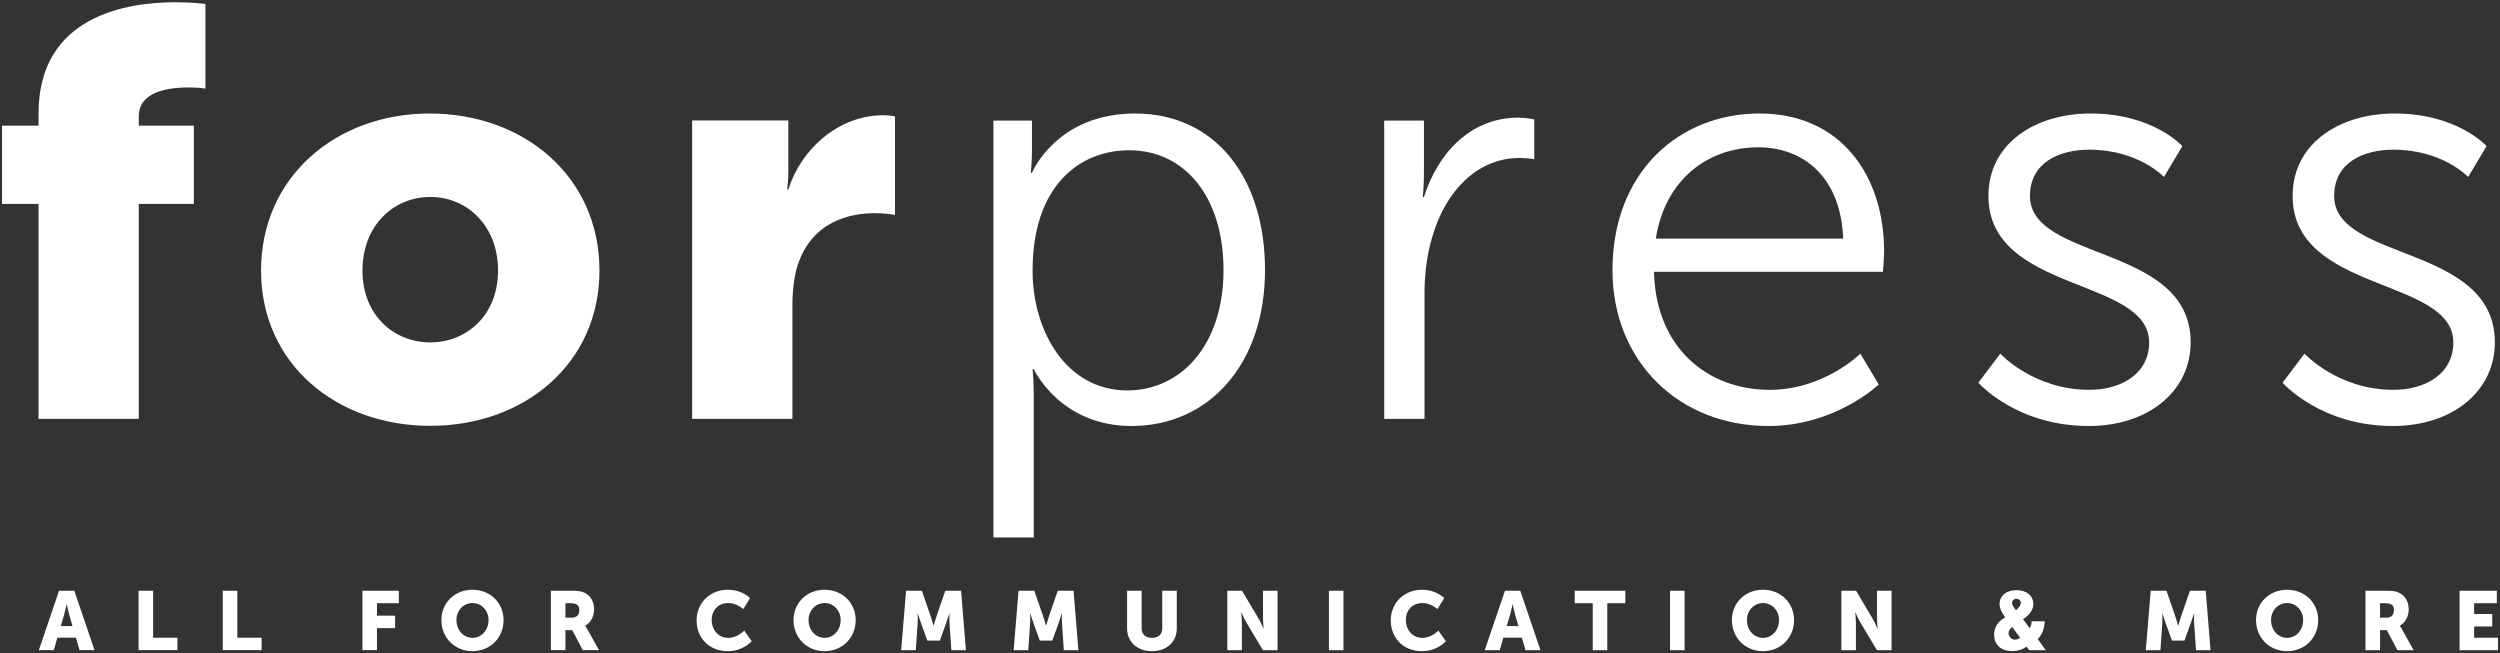
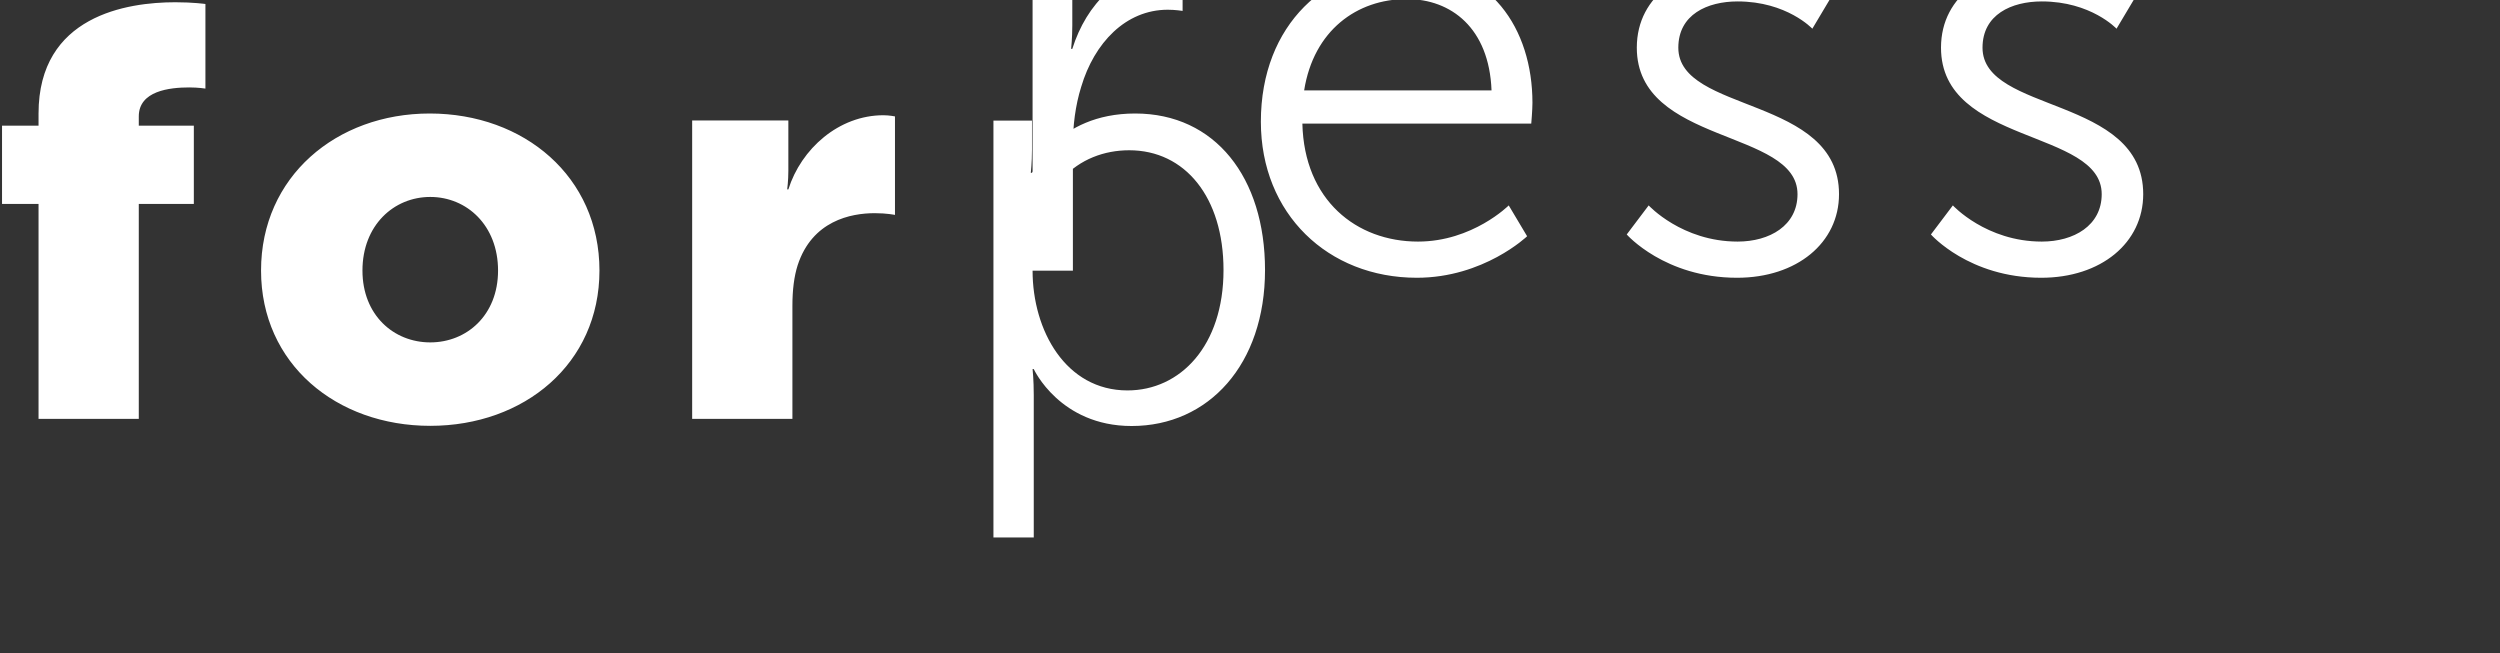
- <svg xmlns="http://www.w3.org/2000/svg" xmlns:ns1="http://www.serif.com/" width="100%" height="100%" viewBox="0 0 1232 322" version="1.1" xml:space="preserve" style="fill-rule:evenodd;clip-rule:evenodd;stroke-linejoin:round;stroke-miterlimit:2;">
+ <svg xmlns="http://www.w3.org/2000/svg" width="100%" height="100%" viewBox="0 0 1232 322" version="1.1" xml:space="preserve" style="fill-rule:evenodd;clip-rule:evenodd;stroke-linejoin:round;stroke-miterlimit:2;">
  <rect x="0" y="0" width="1232" height="322" fill="#333333" stroke="none" />
-   <rect id="Tavola-da-disegno1" ns1:id="Tavola da disegno1" x="0" y="0" width="1232" height="322" style="fill:none;" />
-   <path d="M18.99,206.427l49.403,0l0,-105.944l27.128,0l0,-38.551l-27.128,0l0,-4.569c0,-12.565 15.135,-14.278 24.844,-14.278c4.569,0 7.996,0.571 7.996,0.571l0,-41.692c0,0 -5.997,-0.857 -14.85,-0.857c-23.701,0 -67.393,6.568 -67.393,54.828l0,5.997l-17.99,0l0,38.551l17.99,0l0,105.944Zm109.654,-73.104c0,45.975 37.123,76.531 83.385,76.531c46.261,0 83.384,-30.556 83.384,-76.531c0,-46.262 -37.123,-77.388 -83.67,-77.388c-45.976,0 -83.099,31.126 -83.099,77.388m49.974,0c0,-22.274 15.42,-36.267 33.411,-36.267c17.99,0 33.41,13.993 33.41,36.267c0,21.988 -15.42,35.409 -33.41,35.409c-17.991,0 -33.411,-13.421 -33.411,-35.409m162.48,73.104l49.402,0l0,-55.685c0,-7.996 0.857,-14.564 2.57,-19.989c7.139,-21.989 26.272,-25.701 37.98,-25.701c5.997,0 9.995,0.857 9.995,0.857l0,-48.546c0,0 -2.856,-0.571 -5.711,-0.571c-21.989,0 -40.55,16.562 -46.833,36.552l-0.571,0c0,0 0.571,-4.284 0.571,-9.138l0,-24.844l-47.403,0l0,147.065Zm148.467,58.443l19.871,0l0,-70.133c0,-7.597 -0.584,-12.858 -0.584,-12.858l0.584,0c0,0 12.856,28.056 48.216,28.056c37.987,0 65.75,-30.393 65.75,-76.856c0,-45.588 -24.548,-77.147 -63.998,-77.147c-38.865,0 -50.846,29.222 -50.846,29.222l-0.584,0c0,0 0.584,-4.967 0.584,-11.396l0,-14.32l-18.993,0l0,205.432Zm19.287,-131.498c0,-41.789 23.083,-59.321 47.631,-59.321c27.469,0 46.463,23.084 46.463,59.028c0,37.404 -21.333,59.321 -47.34,59.321c-30.391,0 -46.754,-29.515 -46.754,-59.028m173.284,73.055l19.869,0l0,-61.952c0,-9.35 1.171,-19.287 4.092,-28.637c6.43,-21.624 21.918,-37.988 42.665,-37.988c3.798,0 7.306,0.584 7.306,0.584l0,-19.58c0,0 -3.798,-0.876 -7.891,-0.876c-23.086,0 -39.449,16.948 -46.463,39.157l-0.584,0c0,0 0.584,-5.258 0.584,-11.687l0,-26.01l-19.578,0l0,146.989Zm112.502,-73.348c0,45.295 33.023,76.856 76.856,76.856c33.02,0 54.353,-20.456 54.353,-20.456l-9.059,-15.198c0,0 -17.825,17.826 -44.71,17.826c-30.39,0 -56.107,-20.453 -56.985,-58.15l112.798,0c0,0 0.584,-6.723 0.584,-10.228c0,-36.529 -20.746,-67.797 -61.364,-67.797c-39.744,0 -72.473,28.931 -72.473,77.147m21.333,-15.489c4.677,-29.512 26.007,-45.001 50.555,-45.001c21.915,0 40.618,14.318 41.787,45.001l-92.342,0Zm158.967,71.011c0,0 18.703,21.334 54.354,21.334c29.513,0 50.262,-17.241 50.262,-41.205c0,-48.509 -79.193,-39.743 -79.193,-72.18c0,-16.363 14.32,-22.792 29.222,-22.792c24.254,0 36.822,13.442 36.822,13.442l9.057,-15.195c0,0 -14.318,-16.073 -45.295,-16.073c-26.591,0 -50.262,14.318 -50.262,40.618c0,47.925 79.193,40.034 79.193,72.18c0,15.488 -13.733,23.377 -29.515,23.377c-27.469,0 -43.833,-17.826 -43.833,-17.826l-10.812,14.32Zm149.908,0c0,0 18.703,21.334 54.354,21.334c29.515,0 50.261,-17.241 50.261,-41.205c0,-48.509 -79.192,-39.743 -79.192,-72.18c0,-16.363 14.32,-22.792 29.221,-22.792c24.255,0 36.822,13.442 36.822,13.442l9.06,-15.195c0,0 -14.32,-16.073 -45.295,-16.073c-26.594,0 -50.264,14.318 -50.264,40.618c0,47.925 79.193,40.034 79.193,72.18c0,15.488 -13.734,23.377 -29.516,23.377c-27.466,0 -43.832,-17.826 -43.832,-17.826l-10.812,14.32Z" style="fill:#fff;fill-rule:nonzero;" />
-   <path d="M39.209,320.401l7.372,0l-9.953,-29.285l-7.535,0l-9.952,29.285l7.372,0l1.76,-6.144l9.133,0l1.803,6.144Zm-6.306,-22.607c0,0 0.655,3.196 1.186,5.038l1.638,5.695l-5.774,0l1.679,-5.695c0.532,-1.842 1.187,-5.038 1.187,-5.038l0.084,0Zm35.394,22.607l19.125,0l0,-6.139l-11.963,0l0,-23.146l-7.162,0l0,29.285Zm41.493,0l19.125,0l0,-6.139l-11.96,0l0,-23.146l-7.165,0l0,29.285Zm68.818,0l7.165,0l0,-10.854l8.929,0l0,-6.141l-8.929,0l0,-6.149l10.773,0l0,-6.141l-17.938,0l0,29.285Zm38.915,-14.826c0,8.603 6.469,15.318 15.318,15.318c8.85,0 15.319,-6.715 15.319,-15.318c0,-8.399 -6.469,-14.949 -15.319,-14.949c-8.849,0 -15.318,6.55 -15.318,14.949m7.409,0c0,-4.794 3.526,-8.399 7.909,-8.399c4.386,0 7.91,3.605 7.91,8.399c0,4.999 -3.524,8.768 -7.91,8.768c-4.383,0 -7.909,-3.769 -7.909,-8.768m46.542,14.826l7.162,0l0,-9.872l3.362,0l5.203,9.872l7.985,0l-5.693,-10.241c-0.694,-1.229 -1.106,-1.761 -1.106,-1.761l0,-0.081c2.908,-1.473 4.381,-4.873 4.381,-7.988c0,-4.26 -2.088,-7.249 -5.402,-8.517c-1.271,-0.493 -2.704,-0.697 -5.696,-0.697l-10.196,0l0,29.285Zm7.162,-16.013l0,-7.131l2.418,0c3.608,0 4.428,1.31 4.428,3.524c0,2.336 -1.436,3.607 -3.731,3.607l-3.115,0Zm64.645,1.31c0,8.685 6.18,15.195 15.358,15.195c7.657,0 11.797,-4.912 11.797,-4.912l-3.689,-5.245c0,0 -3.359,3.607 -7.781,3.607c-5.407,0 -8.276,-4.466 -8.276,-8.81c0,-4.221 2.664,-8.357 8.276,-8.357c4.056,0 7.33,2.989 7.33,2.989l3.32,-5.405c0,0 -3.728,-4.134 -10.977,-4.134c-8.808,0 -15.358,6.55 -15.358,15.072m47.762,-0.123c0,8.603 6.469,15.318 15.319,15.318c8.849,0 15.318,-6.715 15.318,-15.318c0,-8.399 -6.469,-14.949 -15.318,-14.949c-8.85,0 -15.319,6.55 -15.319,14.949m7.409,0c0,-4.794 3.524,-8.399 7.91,-8.399c4.385,0 7.909,3.605 7.909,8.399c0,4.999 -3.524,8.768 -7.909,8.768c-4.386,0 -7.91,-3.769 -7.91,-8.768m45.638,14.826l7.21,0l0.901,-13.189c0.163,-2.211 0,-4.915 0,-4.915l0.081,0c0,0 0.983,3.074 1.638,4.915l3.073,8.478l6.143,0l3.071,-8.478c0.655,-1.841 1.64,-4.915 1.64,-4.915l0.081,0c0,0 -0.165,2.704 0,4.915l0.901,13.189l7.168,0l-2.376,-29.285l-7.781,0l-4.26,12.371c-0.655,1.884 -1.475,4.831 -1.475,4.831l-0.081,0c0,0 -0.82,-2.947 -1.475,-4.831l-4.26,-12.371l-7.781,0l-2.418,29.285Zm55.426,0l7.207,0l0.901,-13.189c0.165,-2.211 0,-4.915 0,-4.915l0.081,0c0,0 0.983,3.074 1.64,4.915l3.071,8.478l6.143,0l3.073,-8.478c0.655,-1.841 1.638,-4.915 1.638,-4.915l0.081,0c0,0 -0.163,2.704 0,4.915l0.901,13.189l7.168,0l-2.376,-29.285l-7.781,0l-4.26,12.371c-0.655,1.884 -1.475,4.831 -1.475,4.831l-0.081,0c0,0 -0.82,-2.947 -1.475,-4.831l-4.26,-12.371l-7.781,0l-2.415,29.285Zm55.912,-10.768c0,6.594 4.831,11.26 12.287,11.26c7.375,0 12.206,-4.666 12.206,-11.26l0,-18.517l-7.165,0l0,18.517c0,3.07 -2.007,4.71 -5.08,4.71c-3.076,0 -5.082,-1.64 -5.082,-4.71l0,-18.517l-7.166,0l0,18.517Zm49.403,10.768l7.162,0l0,-13.639c0,-1.842 -0.327,-4.996 -0.327,-4.996l0.084,0c0,0 1.31,3.07 2.457,4.996l8.156,13.639l7.204,0l0,-29.285l-7.162,0l0,13.681c0,1.842 0.327,4.996 0.327,4.996l-0.081,0c0,0 -1.313,-3.071 -2.46,-4.996l-8.114,-13.681l-7.246,0l0,29.285Zm50.057,0l7.163,0l0,-29.285l-7.163,0l0,29.285Zm30.477,-14.703c0,8.685 6.18,15.195 15.355,15.195c7.66,0 11.797,-4.912 11.797,-4.912l-3.686,-5.245c0,0 -3.359,3.607 -7.784,3.607c-5.407,0 -8.273,-4.466 -8.273,-8.81c0,-4.221 2.661,-8.357 8.273,-8.357c4.056,0 7.333,2.989 7.333,2.989l3.317,-5.405c0,0 -3.726,-4.134 -10.977,-4.134c-8.806,0 -15.355,6.55 -15.355,15.072m66.397,14.703l7.372,0l-9.952,-29.285l-7.538,0l-9.953,29.285l7.373,0l1.763,-6.144l9.133,0l1.802,6.144Zm-6.308,-22.607c0,0 0.654,3.196 1.186,5.038l1.64,5.695l-5.774,0l1.68,-5.695c0.531,-1.842 1.186,-5.038 1.186,-5.038l0.082,0Zm39.449,22.607l7.165,0l0,-23.144l8.89,0l0,-6.141l-24.944,0l0,6.141l8.889,0l0,23.144Zm38.095,0l7.163,0l0,-29.285l-7.163,0l0,29.285Zm30.477,-14.826c0,8.603 6.468,15.318 15.318,15.318c8.85,0 15.318,-6.715 15.318,-15.318c0,-8.399 -6.468,-14.949 -15.318,-14.949c-8.85,0 -15.318,6.55 -15.318,14.949m7.409,0c0,-4.794 3.524,-8.399 7.909,-8.399c4.386,0 7.91,3.605 7.91,8.399c0,4.999 -3.524,8.768 -7.91,8.768c-4.385,0 -7.909,-3.769 -7.909,-8.768m46.539,14.826l7.165,0l0,-13.639c0,-1.842 -0.327,-4.996 -0.327,-4.996l0.081,0c0,0 1.31,3.07 2.457,4.996l8.156,13.639l7.204,0l0,-29.285l-7.162,0l0,13.681c0,1.842 0.327,4.996 0.327,4.996l-0.081,0c0,0 -1.312,-3.071 -2.46,-4.996l-8.114,-13.681l-7.246,0l0,29.285Zm82.842,-9.932c-0.301,0.534 -0.451,1.019 -0.451,1.454c0,0.466 0.087,0.901 0.265,1.312c0.178,0.409 0.417,0.765 0.718,1.064c0.301,0.301 0.634,0.534 1.003,0.697c0.37,0.165 0.757,0.246 1.169,0.246c0.435,0 0.893,-0.102 1.372,-0.306c0.477,-0.207 0.865,-0.433 1.166,-0.676l-3.89,-5.285c-0.603,0.464 -1.053,0.962 -1.352,1.494m1.719,-11.858c0.301,0.545 0.793,1.255 1.475,2.13c0.901,-0.82 1.53,-1.517 1.886,-2.09c0.354,-0.574 0.532,-1.077 0.532,-1.515c0,-0.6 -0.205,-1.092 -0.616,-1.475c-0.409,-0.382 -0.927,-0.573 -1.556,-0.573c-0.629,0 -1.148,0.191 -1.556,0.573c-0.409,0.383 -0.616,0.875 -0.616,1.475c0,0.438 0.152,0.928 0.451,1.475m8.029,21.792l-1.27,-1.721c-0.545,0.327 -1.08,0.629 -1.596,0.901c-0.521,0.275 -1.061,0.501 -1.619,0.676c-0.56,0.178 -1.152,0.322 -1.781,0.43c-0.629,0.11 -1.326,0.165 -2.091,0.165c-1.229,0 -2.381,-0.157 -3.461,-0.472c-1.079,-0.314 -2.027,-0.804 -2.847,-1.475c-0.818,-0.668 -1.468,-1.514 -1.944,-2.538c-0.48,-1.025 -0.718,-2.232 -0.718,-3.626c0,-1.721 0.443,-3.312 1.331,-4.771c0.888,-1.462 2.274,-2.698 4.157,-3.71c-0.736,-1.008 -1.386,-2.08 -1.944,-3.214c-0.56,-1.132 -0.841,-2.274 -0.841,-3.422c0,-1.008 0.2,-1.931 0.595,-2.764c0.396,-0.833 0.956,-1.548 1.679,-2.151c0.724,-0.6 1.591,-1.063 2.602,-1.391c1.009,-0.33 2.143,-0.492 3.401,-0.492c1.281,0 2.436,0.162 3.46,0.492c1.025,0.328 1.897,0.791 2.62,1.391c0.726,0.603 1.284,1.318 1.682,2.151c0.396,0.833 0.592,1.756 0.592,2.764c0,1.423 -0.437,2.767 -1.31,4.037c-0.875,1.268 -2.13,2.424 -3.77,3.461l3.32,4.464c0.298,-0.489 0.524,-1.029 0.676,-1.616c0.149,-0.589 0.251,-1.195 0.306,-1.823l6.39,0c-0.081,1.637 -0.383,3.222 -0.901,4.749c-0.519,1.53 -1.365,2.869 -2.539,4.017l3.932,5.488l-8.111,0Zm57.43,-0.002l7.207,0l0.902,-13.189c0.165,-2.211 0,-4.915 0,-4.915l0.083,0c0,0 0.983,3.074 1.638,4.915l3.07,8.478l6.144,0l3.073,-8.478c0.655,-1.841 1.637,-4.915 1.637,-4.915l0.081,0c0,0 -0.162,2.704 0,4.915l0.902,13.189l7.168,0l-2.377,-29.285l-7.781,0l-4.259,12.371c-0.655,1.884 -1.473,4.831 -1.473,4.831l-0.084,0c0,0 -0.817,-2.947 -1.475,-4.831l-4.257,-12.371l-7.783,0l-2.416,29.285Zm54.317,-14.826c0,8.603 6.469,15.318 15.319,15.318c8.849,0 15.318,-6.715 15.318,-15.318c0,-8.399 -6.469,-14.949 -15.318,-14.949c-8.85,0 -15.319,6.55 -15.319,14.949m7.409,0c0,-4.794 3.524,-8.399 7.91,-8.399c4.383,0 7.906,3.605 7.906,8.399c0,4.999 -3.523,8.768 -7.906,8.768c-4.386,0 -7.91,-3.769 -7.91,-8.768m46.539,14.826l7.165,0l0,-9.872l3.362,0l5.203,9.872l7.982,0l-5.69,-10.241c-0.697,-1.229 -1.105,-1.761 -1.105,-1.761l0,-0.081c2.905,-1.473 4.38,-4.873 4.38,-7.988c0,-4.26 -2.088,-7.249 -5.405,-8.517c-1.268,-0.493 -2.701,-0.697 -5.695,-0.697l-10.197,0l0,29.285Zm7.165,-16.013l0,-7.131l2.419,0c3.607,0 4.427,1.31 4.427,3.524c0,2.336 -1.436,3.607 -3.731,3.607l-3.115,0Zm39.206,16.013l18.921,0l0,-6.139l-11.758,0l0,-5.535l8.931,0l0,-6.141l-8.931,0l0,-5.329l11.184,0l0,-6.141l-18.347,0l0,29.285Z" style="fill:#fff;fill-rule:nonzero;" />
+   <path d="M18.99,206.427l49.403,0l0,-105.944l27.128,0l0,-38.551l-27.128,0l0,-4.569c0,-12.565 15.135,-14.278 24.844,-14.278c4.569,0 7.996,0.571 7.996,0.571l0,-41.692c0,0 -5.997,-0.857 -14.85,-0.857c-23.701,0 -67.393,6.568 -67.393,54.828l0,5.997l-17.99,0l0,38.551l17.99,0l0,105.944Zm109.654,-73.104c0,45.975 37.123,76.531 83.385,76.531c46.261,0 83.384,-30.556 83.384,-76.531c0,-46.262 -37.123,-77.388 -83.67,-77.388c-45.976,0 -83.099,31.126 -83.099,77.388m49.974,0c0,-22.274 15.42,-36.267 33.411,-36.267c17.99,0 33.41,13.993 33.41,36.267c0,21.988 -15.42,35.409 -33.41,35.409c-17.991,0 -33.411,-13.421 -33.411,-35.409m162.48,73.104l49.402,0l0,-55.685c0,-7.996 0.857,-14.564 2.57,-19.989c7.139,-21.989 26.272,-25.701 37.98,-25.701c5.997,0 9.995,0.857 9.995,0.857l0,-48.546c0,0 -2.856,-0.571 -5.711,-0.571c-21.989,0 -40.55,16.562 -46.833,36.552l-0.571,0c0,0 0.571,-4.284 0.571,-9.138l0,-24.844l-47.403,0l0,147.065Zm148.467,58.443l19.871,0l0,-70.133c0,-7.597 -0.584,-12.858 -0.584,-12.858l0.584,0c0,0 12.856,28.056 48.216,28.056c37.987,0 65.75,-30.393 65.75,-76.856c0,-45.588 -24.548,-77.147 -63.998,-77.147c-38.865,0 -50.846,29.222 -50.846,29.222l-0.584,0c0,0 0.584,-4.967 0.584,-11.396l0,-14.32l-18.993,0l0,205.432Zm19.287,-131.498c0,-41.789 23.083,-59.321 47.631,-59.321c27.469,0 46.463,23.084 46.463,59.028c0,37.404 -21.333,59.321 -47.34,59.321c-30.391,0 -46.754,-29.515 -46.754,-59.028l19.869,0l0,-61.952c0,-9.35 1.171,-19.287 4.092,-28.637c6.43,-21.624 21.918,-37.988 42.665,-37.988c3.798,0 7.306,0.584 7.306,0.584l0,-19.58c0,0 -3.798,-0.876 -7.891,-0.876c-23.086,0 -39.449,16.948 -46.463,39.157l-0.584,0c0,0 0.584,-5.258 0.584,-11.687l0,-26.01l-19.578,0l0,146.989Zm112.502,-73.348c0,45.295 33.023,76.856 76.856,76.856c33.02,0 54.353,-20.456 54.353,-20.456l-9.059,-15.198c0,0 -17.825,17.826 -44.71,17.826c-30.39,0 -56.107,-20.453 -56.985,-58.15l112.798,0c0,0 0.584,-6.723 0.584,-10.228c0,-36.529 -20.746,-67.797 -61.364,-67.797c-39.744,0 -72.473,28.931 -72.473,77.147m21.333,-15.489c4.677,-29.512 26.007,-45.001 50.555,-45.001c21.915,0 40.618,14.318 41.787,45.001l-92.342,0Zm158.967,71.011c0,0 18.703,21.334 54.354,21.334c29.513,0 50.262,-17.241 50.262,-41.205c0,-48.509 -79.193,-39.743 -79.193,-72.18c0,-16.363 14.32,-22.792 29.222,-22.792c24.254,0 36.822,13.442 36.822,13.442l9.057,-15.195c0,0 -14.318,-16.073 -45.295,-16.073c-26.591,0 -50.262,14.318 -50.262,40.618c0,47.925 79.193,40.034 79.193,72.18c0,15.488 -13.733,23.377 -29.515,23.377c-27.469,0 -43.833,-17.826 -43.833,-17.826l-10.812,14.32Zm149.908,0c0,0 18.703,21.334 54.354,21.334c29.515,0 50.261,-17.241 50.261,-41.205c0,-48.509 -79.192,-39.743 -79.192,-72.18c0,-16.363 14.32,-22.792 29.221,-22.792c24.255,0 36.822,13.442 36.822,13.442l9.06,-15.195c0,0 -14.32,-16.073 -45.295,-16.073c-26.594,0 -50.264,14.318 -50.264,40.618c0,47.925 79.193,40.034 79.193,72.18c0,15.488 -13.734,23.377 -29.516,23.377c-27.466,0 -43.832,-17.826 -43.832,-17.826l-10.812,14.32Z" style="fill:#fff;fill-rule:nonzero;" />
</svg>